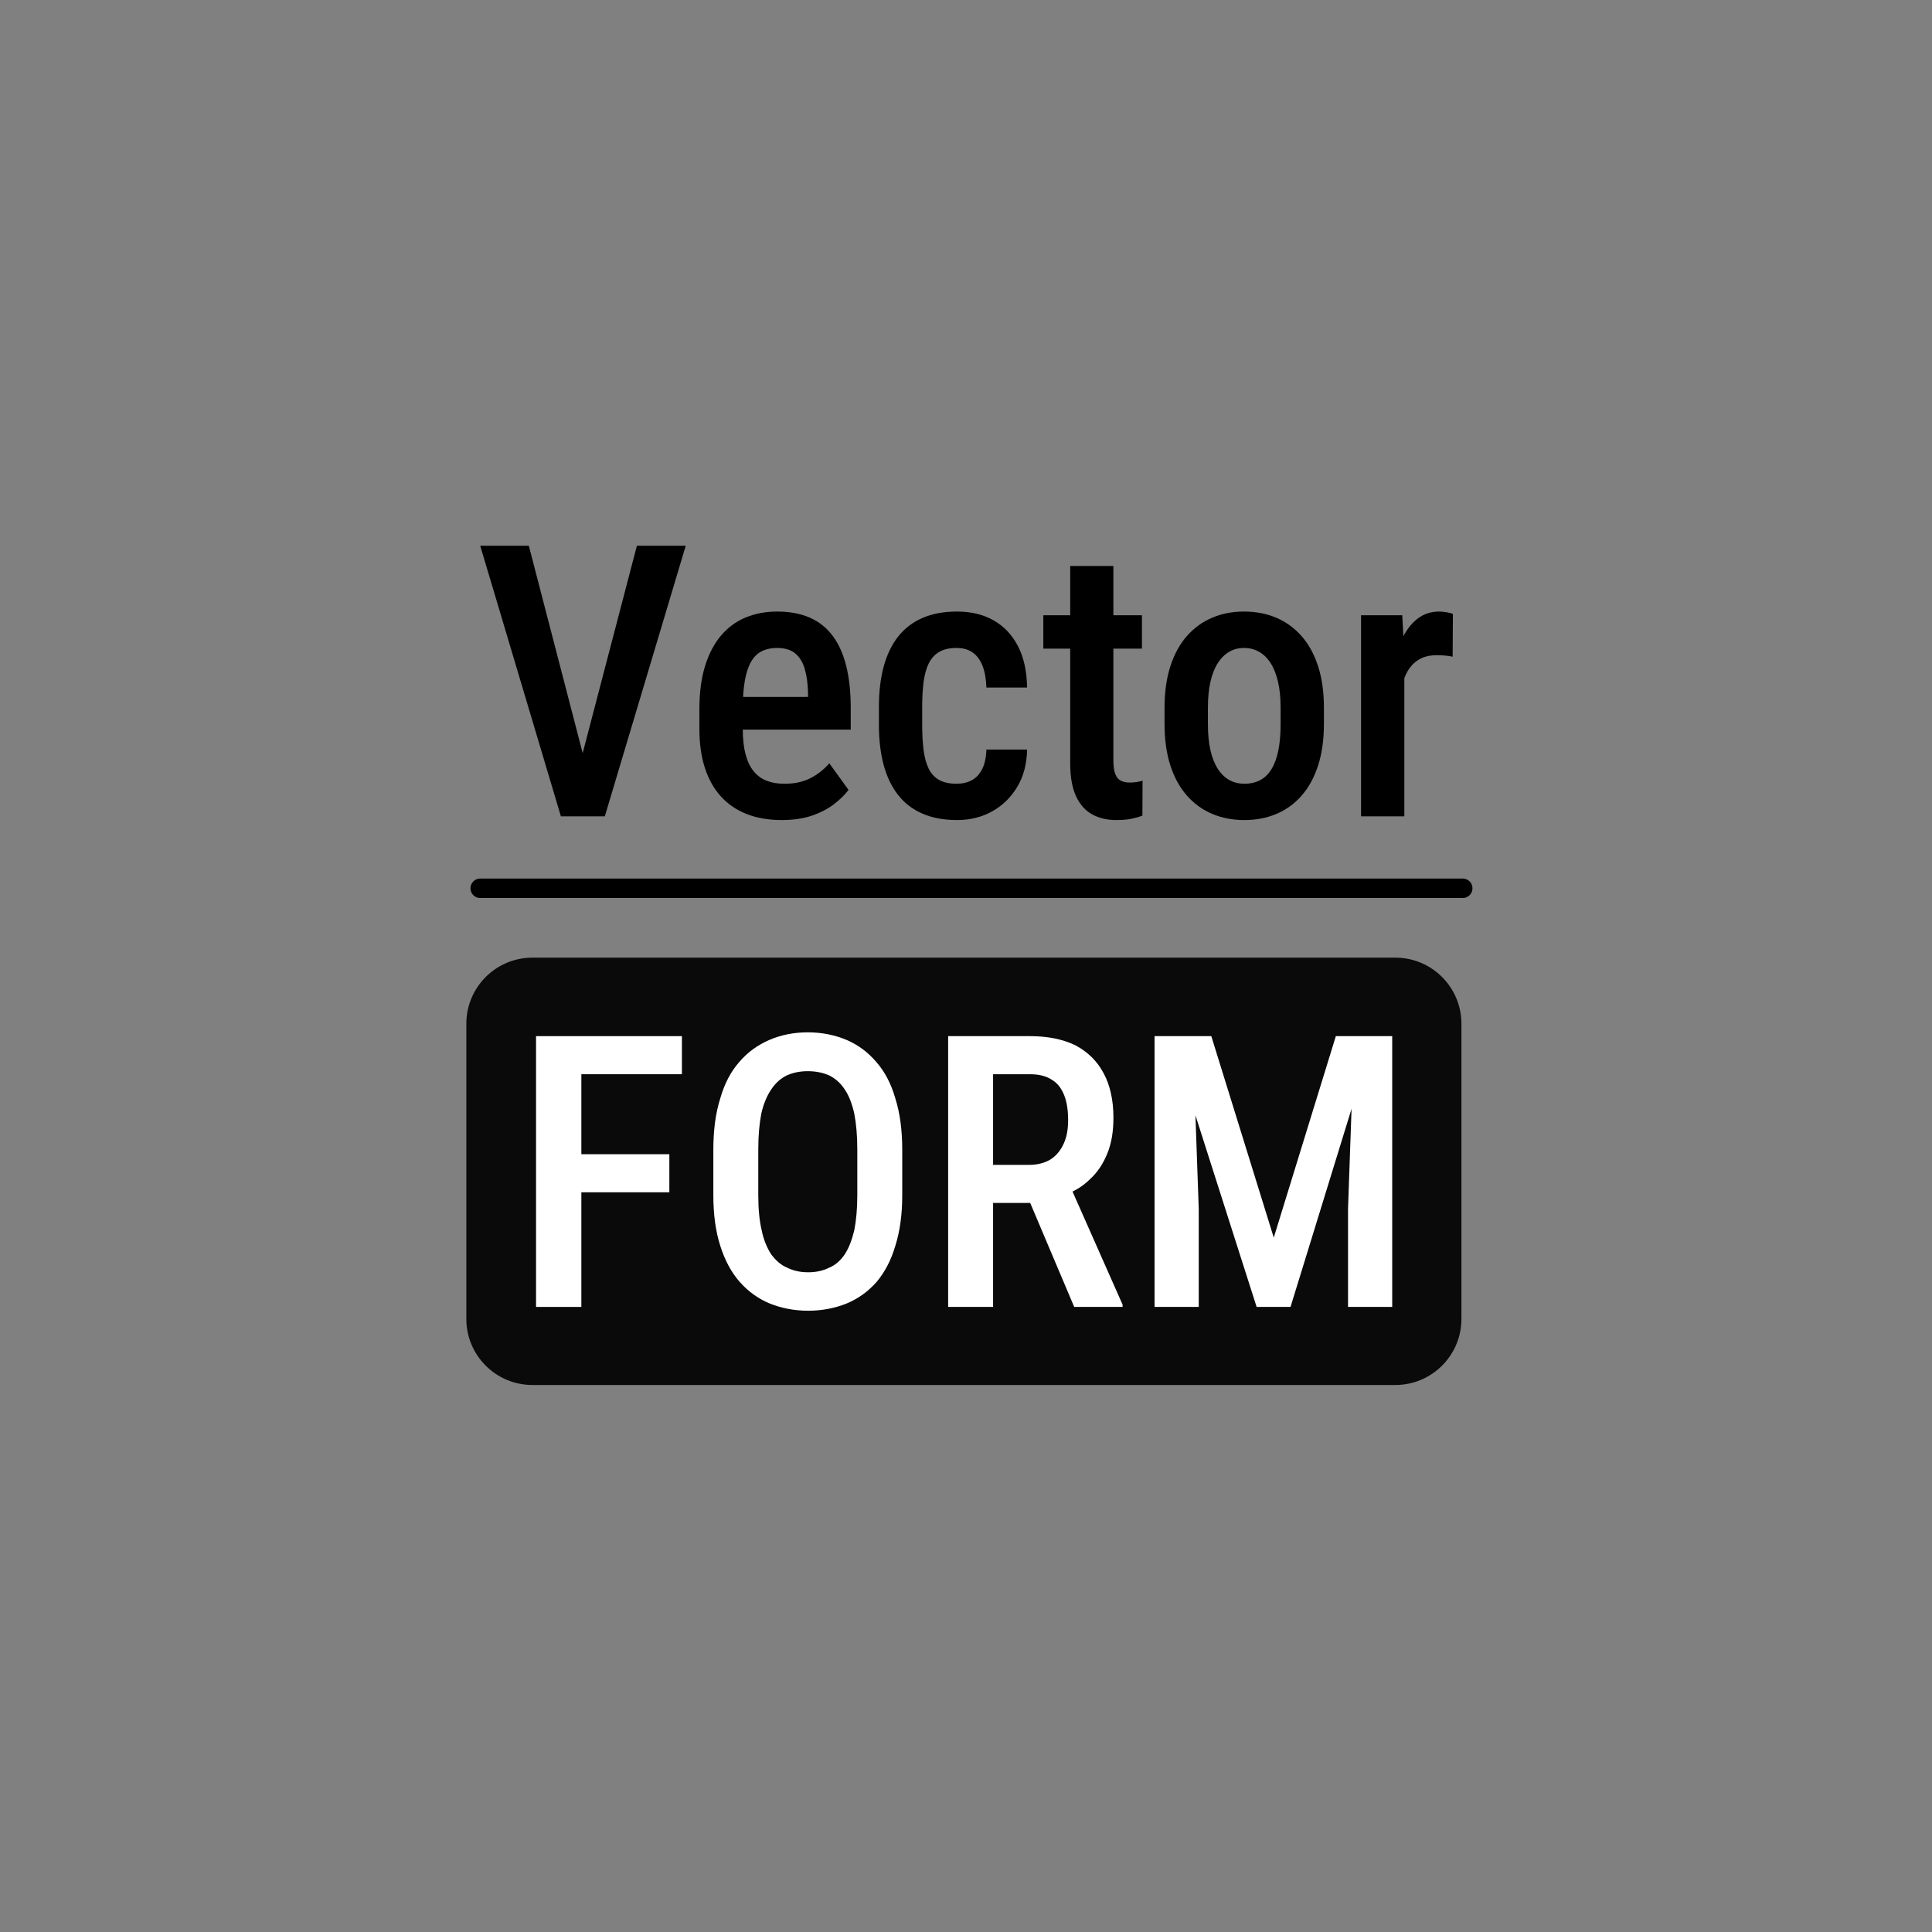
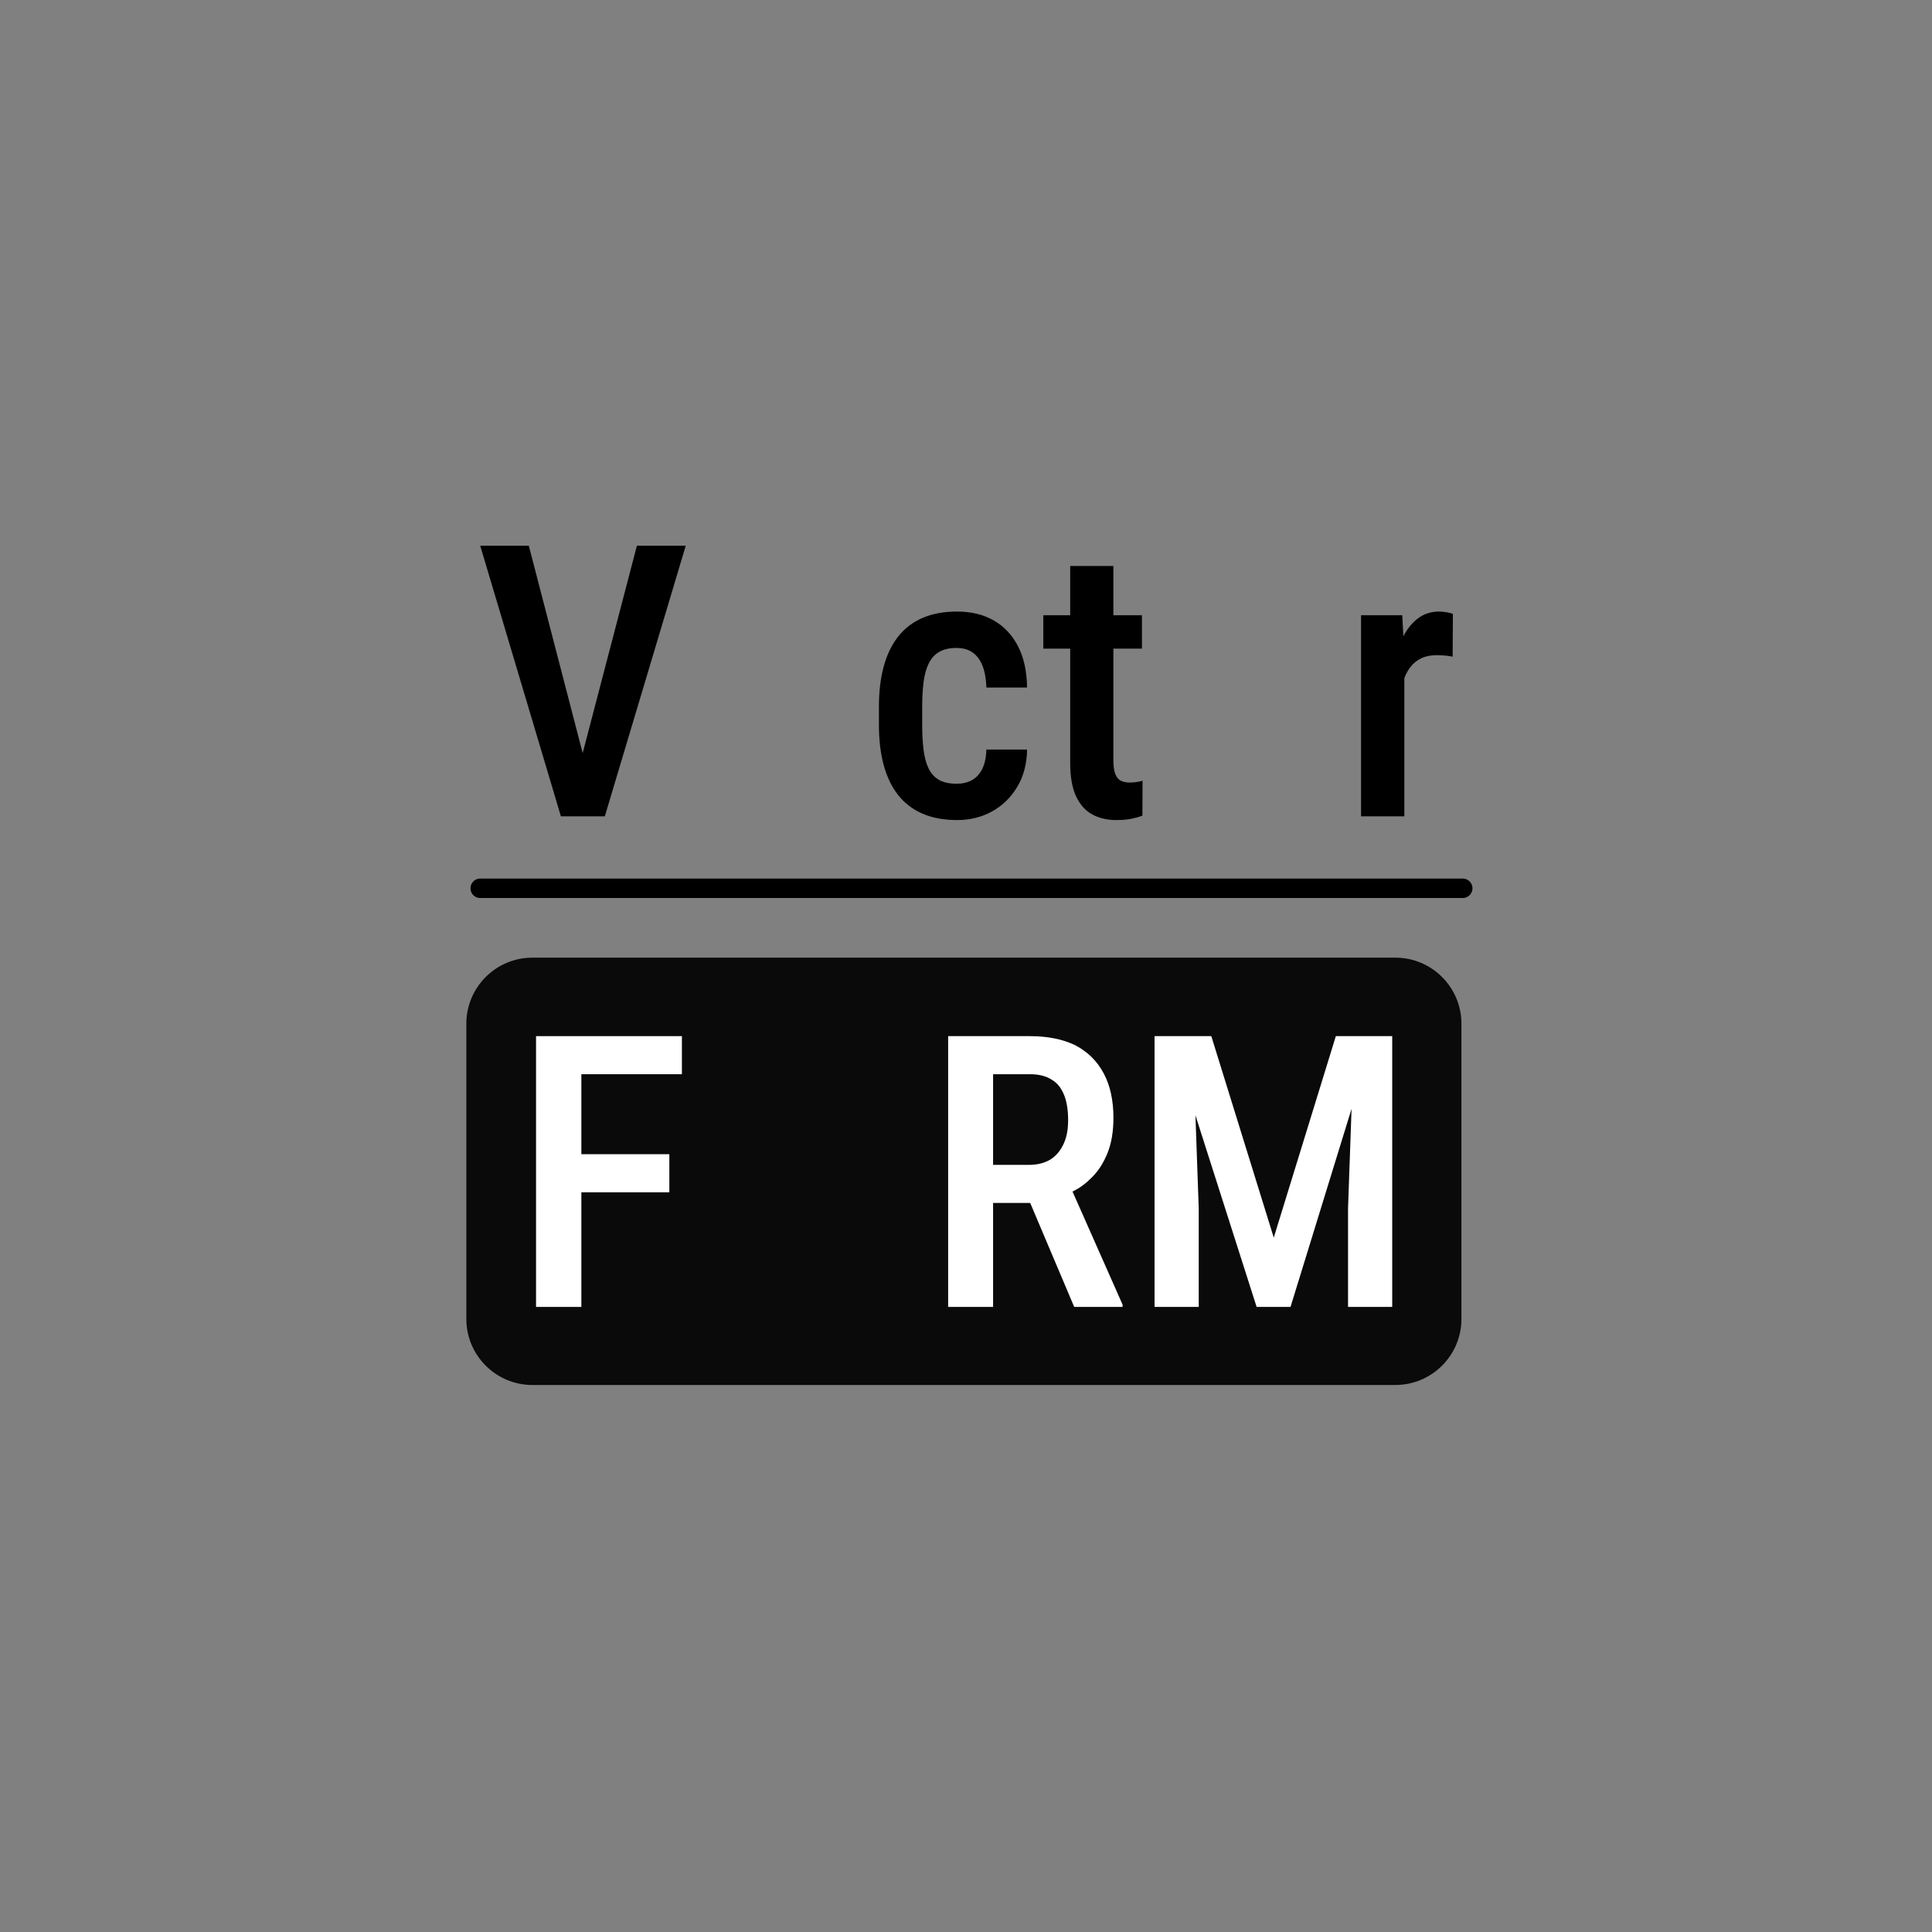
<svg xmlns="http://www.w3.org/2000/svg" style="fill-rule:evenodd;clip-rule:evenodd;stroke-linecap:round;stroke-linejoin:round;stroke-miterlimit:1.5;" xml:space="preserve" version="1.1" viewBox="0 0 2008 2008" height="100%" width="100%">
  <rect x="0" y="0" width="2008" height="2008" fill="#808080" stroke="none" />
  <g transform="matrix(1,0,0,1,0,-1938.6)">
    <g transform="matrix(1.7,0,0,1.7,-4738.58,533.087)" id="Black-and-White-Profile">
      <rect style="fill:none;" height="1181.1" width="1181.1" y="826.772" x="2787.4" />
      <g transform="matrix(0.588,0,0,0.588,1774.66,1015.35)">
        <g id="Logo-Base">
          <g>
            <g transform="matrix(1,0,0,1,1436.06,-511.287)">
              <path style="fill-rule:nonzero;" d="M888.583,987.19L948.496,758.031L999.281,758.031L915.146,1039.37L880.344,1039.37L888.583,987.19ZM836.137,758.031L895.654,987.19L904.401,1039.37L869.487,1039.37L785.596,758.031L836.137,758.031Z" />
-               <path style="fill-rule:nonzero;" d="M1099.06,1043.24C1085.6,1043.24 1073.58,1041.19 1063.01,1037.11C1052.44,1033.03 1043.47,1026.98 1036.1,1018.97C1028.73,1010.96 1023.12,1001.05 1019.26,989.237C1015.41,977.426 1013.48,963.757 1013.48,948.23L1013.48,928.11C1013.48,910.442 1015.52,895.21 1019.58,882.415C1023.64,869.62 1029.29,859.078 1036.5,850.789C1043.71,842.499 1052.25,836.367 1062.1,832.393C1071.96,828.42 1082.67,826.434 1094.24,826.434C1107.4,826.434 1118.81,828.573 1128.46,832.852C1138.11,837.131 1146.06,843.518 1152.3,852.012C1158.55,860.506 1163.2,870.975 1166.25,883.42C1169.31,895.866 1170.84,910.264 1170.84,926.616L1170.84,949.226L1035.13,949.226L1035.13,915.176L1126.42,915.176L1126.42,910.312C1126.14,900.752 1124.97,892.542 1122.9,885.685C1120.84,878.825 1117.53,873.545 1112.97,869.843C1108.41,866.14 1102.13,864.288 1094.13,864.288C1088.26,864.288 1083.09,865.377 1078.6,867.555C1074.12,869.733 1070.42,873.267 1067.49,878.158C1064.57,883.049 1062.35,889.588 1060.84,897.774C1059.33,905.96 1058.58,916.072 1058.58,928.11L1058.58,948.23C1058.58,958.564 1059.52,967.353 1061.41,974.597C1063.3,981.841 1066.08,987.749 1069.76,992.322C1073.44,996.895 1077.97,1000.24 1083.34,1002.34C1088.72,1004.45 1094.92,1005.5 1101.95,1005.5C1112.38,1005.5 1121.37,1003.56 1128.93,999.677C1136.5,995.792 1143.04,990.64 1148.58,984.219L1168.54,1011.86C1164.76,1016.93 1159.72,1021.88 1153.42,1026.73C1147.13,1031.57 1139.5,1035.54 1130.54,1038.62C1121.59,1041.69 1111.09,1043.24 1099.06,1043.24Z" />
              <path style="fill-rule:nonzero;" d="M1280.95,1005.47C1286.81,1005.47 1292.01,1004.28 1296.55,1001.89C1301.09,999.501 1304.7,995.684 1307.4,990.438C1310.1,985.191 1311.6,978.365 1311.9,969.959L1354.19,969.959C1353.95,984.83 1350.55,997.761 1343.96,1008.75C1337.37,1019.74 1328.65,1028.24 1317.8,1034.24C1306.94,1040.24 1294.85,1043.24 1281.52,1043.24C1267.68,1043.24 1255.65,1041.01 1245.42,1036.57C1235.19,1032.12 1226.75,1025.65 1220.09,1017.16C1213.43,1008.67 1208.44,998.327 1205.12,986.124C1201.81,973.918 1200.15,959.992 1200.15,944.344L1200.15,925.29C1200.15,909.711 1201.81,895.808 1205.12,883.581C1208.44,871.353 1213.43,860.994 1220.09,852.504C1226.75,844.014 1235.18,837.547 1245.39,833.103C1255.6,828.657 1267.59,826.434 1281.38,826.434C1295.99,826.434 1308.69,829.502 1319.46,835.639C1330.23,841.776 1338.65,850.699 1344.73,862.407C1350.8,874.113 1353.95,888.467 1354.19,905.467L1311.9,905.467C1311.6,896.423 1310.24,888.861 1307.84,882.78C1305.43,876.7 1302,872.098 1297.53,868.974C1293.07,865.85 1287.49,864.288 1280.81,864.288C1273.42,864.288 1267.38,865.686 1262.69,868.482C1258,871.277 1254.39,875.311 1251.84,880.582C1249.3,885.852 1247.54,892.253 1246.58,899.784C1245.62,907.316 1245.14,915.818 1245.14,925.29L1245.14,944.344C1245.14,954.07 1245.62,962.714 1246.57,970.276C1247.52,977.838 1249.24,984.243 1251.75,989.49C1254.25,994.736 1257.86,998.711 1262.58,1001.42C1267.3,1004.12 1273.42,1005.47 1280.95,1005.47Z" />
              <path style="fill-rule:nonzero;" d="M1473.62,830.298L1473.62,864.982L1371.08,864.982L1371.08,830.298L1473.62,830.298ZM1399.04,779.054L1443.92,779.054L1443.92,981.04C1443.92,987.42 1444.63,992.291 1446.04,995.652C1447.44,999.012 1449.42,1001.28 1451.98,1002.47C1454.53,1003.65 1457.56,1004.24 1461.05,1004.24C1463.65,1004.24 1466.22,1004.02 1468.75,1003.58C1471.27,1003.14 1473.11,1002.73 1474.27,1002.35L1474.1,1038.63C1470.79,1039.93 1466.96,1041.02 1462.62,1041.91C1458.28,1042.79 1453.01,1043.24 1446.81,1043.24C1437.57,1043.24 1429.37,1041.33 1422.2,1037.52C1415.03,1033.71 1409.38,1027.46 1405.24,1018.76C1401.11,1010.06 1399.04,998.51 1399.04,984.104L1399.04,779.054Z" />
-               <path style="fill-rule:nonzero;" d="M1497.12,943.276L1497.12,926.586C1497.12,910.26 1499.13,895.861 1503.15,883.387C1507.17,870.914 1512.87,860.466 1520.24,852.042C1527.61,843.617 1536.35,837.242 1546.45,832.919C1556.56,828.595 1567.65,826.434 1579.72,826.434C1592.06,826.434 1603.28,828.595 1613.38,832.919C1623.49,837.242 1632.25,843.617 1639.66,852.042C1647.07,860.466 1652.79,870.914 1656.81,883.387C1660.83,895.861 1662.84,910.26 1662.84,926.586L1662.84,943.276C1662.84,959.555 1660.83,973.926 1656.81,986.39C1652.79,998.851 1647.09,1009.31 1639.71,1017.76C1632.33,1026.2 1623.59,1032.56 1613.49,1036.83C1603.39,1041.1 1592.27,1043.24 1580.11,1043.24C1567.96,1043.24 1556.82,1041.1 1546.69,1036.83C1536.57,1032.56 1527.79,1026.2 1520.35,1017.76C1512.9,1009.31 1507.17,998.851 1503.15,986.39C1499.13,973.926 1497.12,959.555 1497.12,943.276ZM1542.21,926.586L1542.21,943.276C1542.21,953.795 1543.1,962.949 1544.88,970.738C1546.66,978.528 1549.24,985.006 1552.63,990.173C1556.02,995.337 1560.03,999.179 1564.65,1001.7C1569.28,1004.21 1574.43,1005.47 1580.11,1005.47C1586.34,1005.47 1591.83,1004.21 1596.59,1001.7C1601.34,999.179 1605.28,995.337 1608.41,990.173C1611.54,985.006 1613.89,978.528 1615.46,970.738C1617.03,962.949 1617.81,953.795 1617.81,943.276L1617.81,926.586C1617.81,916.182 1616.9,907.095 1615.08,899.326C1613.26,891.556 1610.67,885.079 1607.32,879.894C1603.96,874.707 1599.95,870.809 1595.26,868.201C1590.58,865.592 1585.4,864.288 1579.72,864.288C1574.17,864.288 1569.1,865.592 1564.51,868.201C1559.92,870.809 1555.94,874.707 1552.58,879.894C1549.23,885.079 1546.66,891.556 1544.88,899.326C1543.1,907.095 1542.21,916.182 1542.21,926.586Z" />
              <path style="fill-rule:nonzero;" d="M1746.45,870.613L1746.45,1039.37L1701.45,1039.37L1701.45,830.298L1744.29,830.298L1746.45,870.613ZM1796.94,828.894L1796.68,873.367C1794.05,872.795 1791.3,872.394 1788.4,872.165C1785.51,871.936 1782.69,871.821 1779.93,871.821C1773.73,871.821 1768.37,872.921 1763.84,875.121C1759.32,877.321 1755.51,880.481 1752.4,884.601C1749.3,888.721 1746.9,893.694 1745.21,899.519C1743.51,905.342 1742.41,911.877 1741.9,919.125L1732.27,919.648C1732.27,906.436 1733.3,894.208 1735.35,882.965C1737.41,871.719 1740.56,861.854 1744.8,853.371C1749.03,844.885 1754.3,838.274 1760.59,833.538C1766.88,828.802 1774.23,826.434 1782.63,826.434C1784.93,826.434 1787.56,826.688 1790.51,827.197C1793.47,827.705 1795.61,828.27 1796.94,828.894Z" />
            </g>
            <g transform="matrix(1,0,0,1,-654.883,-766.421)">
              <path style="fill:none;stroke:black;stroke-width:20.23px;" d="M2876.54,1369.31L3898.1,1369.31" />
            </g>
            <g transform="matrix(1,0,0,1,-83.354,108.366)">
              <g transform="matrix(0.584,0,0,0.627,952.433,211.181)">
                <path style="fill:rgb(10,10,10);" d="M4062.99,676.481L4062.99,1166.04C4062.99,1226.5 4010.28,1275.59 3945.35,1275.59L2408.98,1275.59C2344.05,1275.59 2291.34,1226.5 2291.34,1166.04L2291.34,676.481C2291.34,616.018 2344.05,566.929 2408.98,566.929L3945.35,566.929C4010.28,566.929 4062.99,616.018 4062.99,676.481Z" />
              </g>
              <g transform="matrix(0.632,0,0,0.632,799.217,183.35)">
                <g transform="matrix(626.572,0,0,626.572,2433.07,1181.1)">
                  <path style="fill:white;fill-rule:nonzero;" d="M0.185,-0.711L0.185,-0L0.066,-0L0.066,-0.711L0.185,-0.711ZM0.416,-0.401L0.416,-0.301L0.158,-0.301L0.158,-0.401L0.416,-0.401ZM0.449,-0.711L0.449,-0.611L0.158,-0.611L0.158,-0.711L0.449,-0.711Z" />
                </g>
                <g transform="matrix(626.572,0,0,626.572,2732.9,1181.1)">
-                   <path style="fill:white;fill-rule:nonzero;" d="M0.549,-0.413L0.549,-0.293C0.549,-0.243 0.543,-0.199 0.531,-0.161C0.52,-0.123 0.503,-0.091 0.482,-0.066C0.46,-0.041 0.434,-0.022 0.403,-0.009C0.373,0.003 0.339,0.01 0.302,0.01C0.265,0.01 0.231,0.003 0.201,-0.009C0.17,-0.022 0.144,-0.041 0.122,-0.066C0.1,-0.091 0.083,-0.123 0.071,-0.161C0.059,-0.199 0.053,-0.243 0.053,-0.293L0.053,-0.413C0.053,-0.464 0.059,-0.509 0.071,-0.547C0.082,-0.586 0.099,-0.618 0.121,-0.643C0.143,-0.669 0.17,-0.688 0.2,-0.701C0.23,-0.714 0.264,-0.721 0.301,-0.721C0.338,-0.721 0.372,-0.714 0.403,-0.701C0.433,-0.688 0.459,-0.669 0.481,-0.643C0.503,-0.618 0.52,-0.586 0.531,-0.547C0.543,-0.509 0.549,-0.464 0.549,-0.413ZM0.431,-0.293L0.431,-0.414C0.431,-0.451 0.428,-0.482 0.423,-0.508C0.417,-0.534 0.409,-0.555 0.398,-0.571C0.387,-0.588 0.373,-0.6 0.357,-0.608C0.341,-0.615 0.322,-0.619 0.301,-0.619C0.28,-0.619 0.262,-0.615 0.246,-0.608C0.23,-0.6 0.216,-0.588 0.205,-0.571C0.194,-0.555 0.185,-0.534 0.179,-0.508C0.174,-0.482 0.171,-0.451 0.171,-0.414L0.171,-0.293C0.171,-0.257 0.174,-0.226 0.18,-0.201C0.185,-0.176 0.194,-0.155 0.205,-0.138C0.217,-0.122 0.23,-0.11 0.247,-0.103C0.263,-0.095 0.281,-0.091 0.302,-0.091C0.323,-0.091 0.341,-0.095 0.357,-0.103C0.374,-0.11 0.387,-0.122 0.398,-0.138C0.409,-0.155 0.417,-0.176 0.423,-0.201C0.428,-0.226 0.431,-0.257 0.431,-0.293Z" />
-                 </g>
+                   </g>
                <g transform="matrix(626.572,0,0,626.572,3110.43,1181.1)">
                  <path style="fill:white;fill-rule:nonzero;" d="M0.067,-0.711L0.282,-0.711C0.328,-0.711 0.368,-0.703 0.401,-0.687C0.433,-0.67 0.458,-0.646 0.475,-0.614C0.492,-0.583 0.501,-0.543 0.501,-0.497C0.501,-0.461 0.496,-0.43 0.485,-0.403C0.474,-0.376 0.459,-0.353 0.439,-0.335C0.42,-0.316 0.396,-0.302 0.368,-0.292L0.333,-0.273L0.152,-0.273L0.151,-0.373L0.279,-0.373C0.302,-0.373 0.321,-0.378 0.337,-0.388C0.352,-0.398 0.363,-0.412 0.371,-0.43C0.379,-0.448 0.382,-0.468 0.382,-0.491C0.382,-0.515 0.379,-0.537 0.372,-0.555C0.365,-0.573 0.355,-0.587 0.34,-0.596C0.325,-0.606 0.306,-0.611 0.282,-0.611L0.185,-0.611L0.185,-0L0.067,-0L0.067,-0.711ZM0.398,-0L0.263,-0.319L0.386,-0.32L0.525,-0.006L0.525,-0L0.398,-0Z" />
                </g>
                <g transform="matrix(626.572,0,0,626.572,3450.64,1181.1)">
                  <path style="fill:white;fill-rule:nonzero;" d="M0.107,-0.711L0.215,-0.711L0.379,-0.182L0.542,-0.711L0.642,-0.711L0.423,-0L0.334,-0L0.107,-0.711ZM0.066,-0.711L0.166,-0.711L0.182,-0.258L0.182,-0L0.066,-0L0.066,-0.711ZM0.59,-0.711L0.69,-0.711L0.69,-0L0.574,-0L0.574,-0.258L0.59,-0.711Z" />
                </g>
                <g transform="matrix(626.572,0,0,626.572,3924.85,1181.1)">
                                </g>
              </g>
            </g>
          </g>
        </g>
      </g>
    </g>
  </g>
</svg>